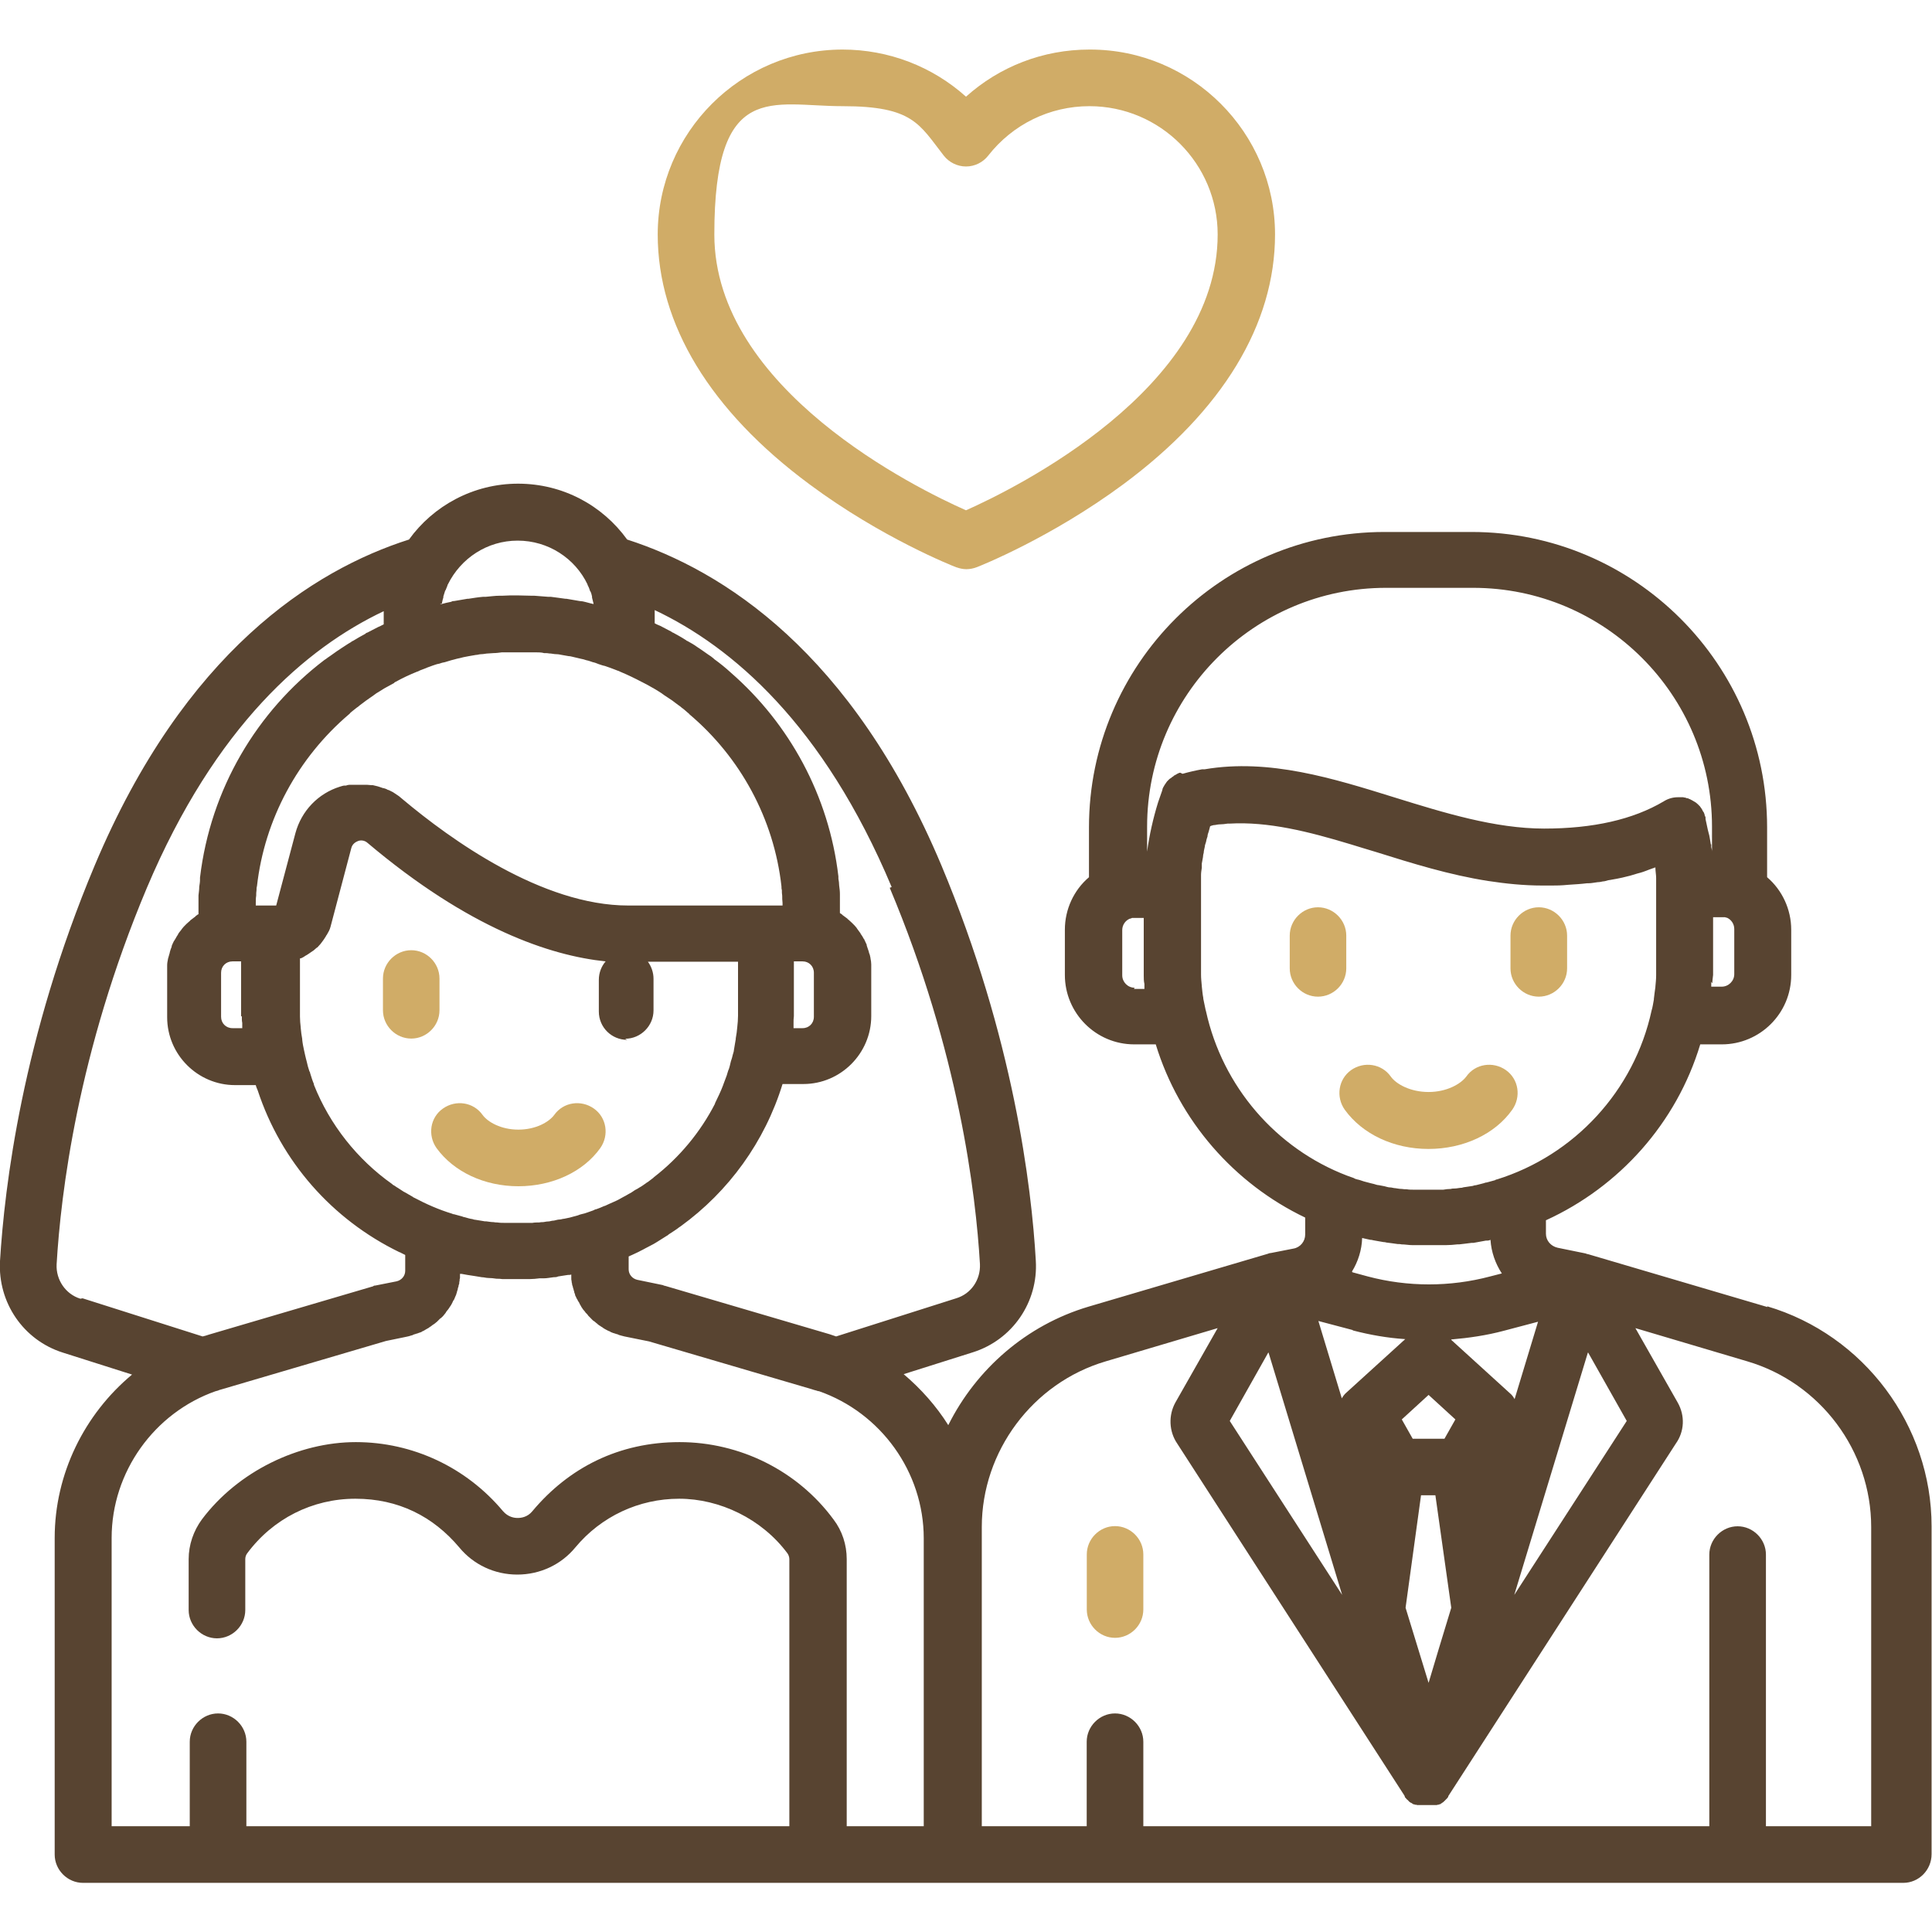
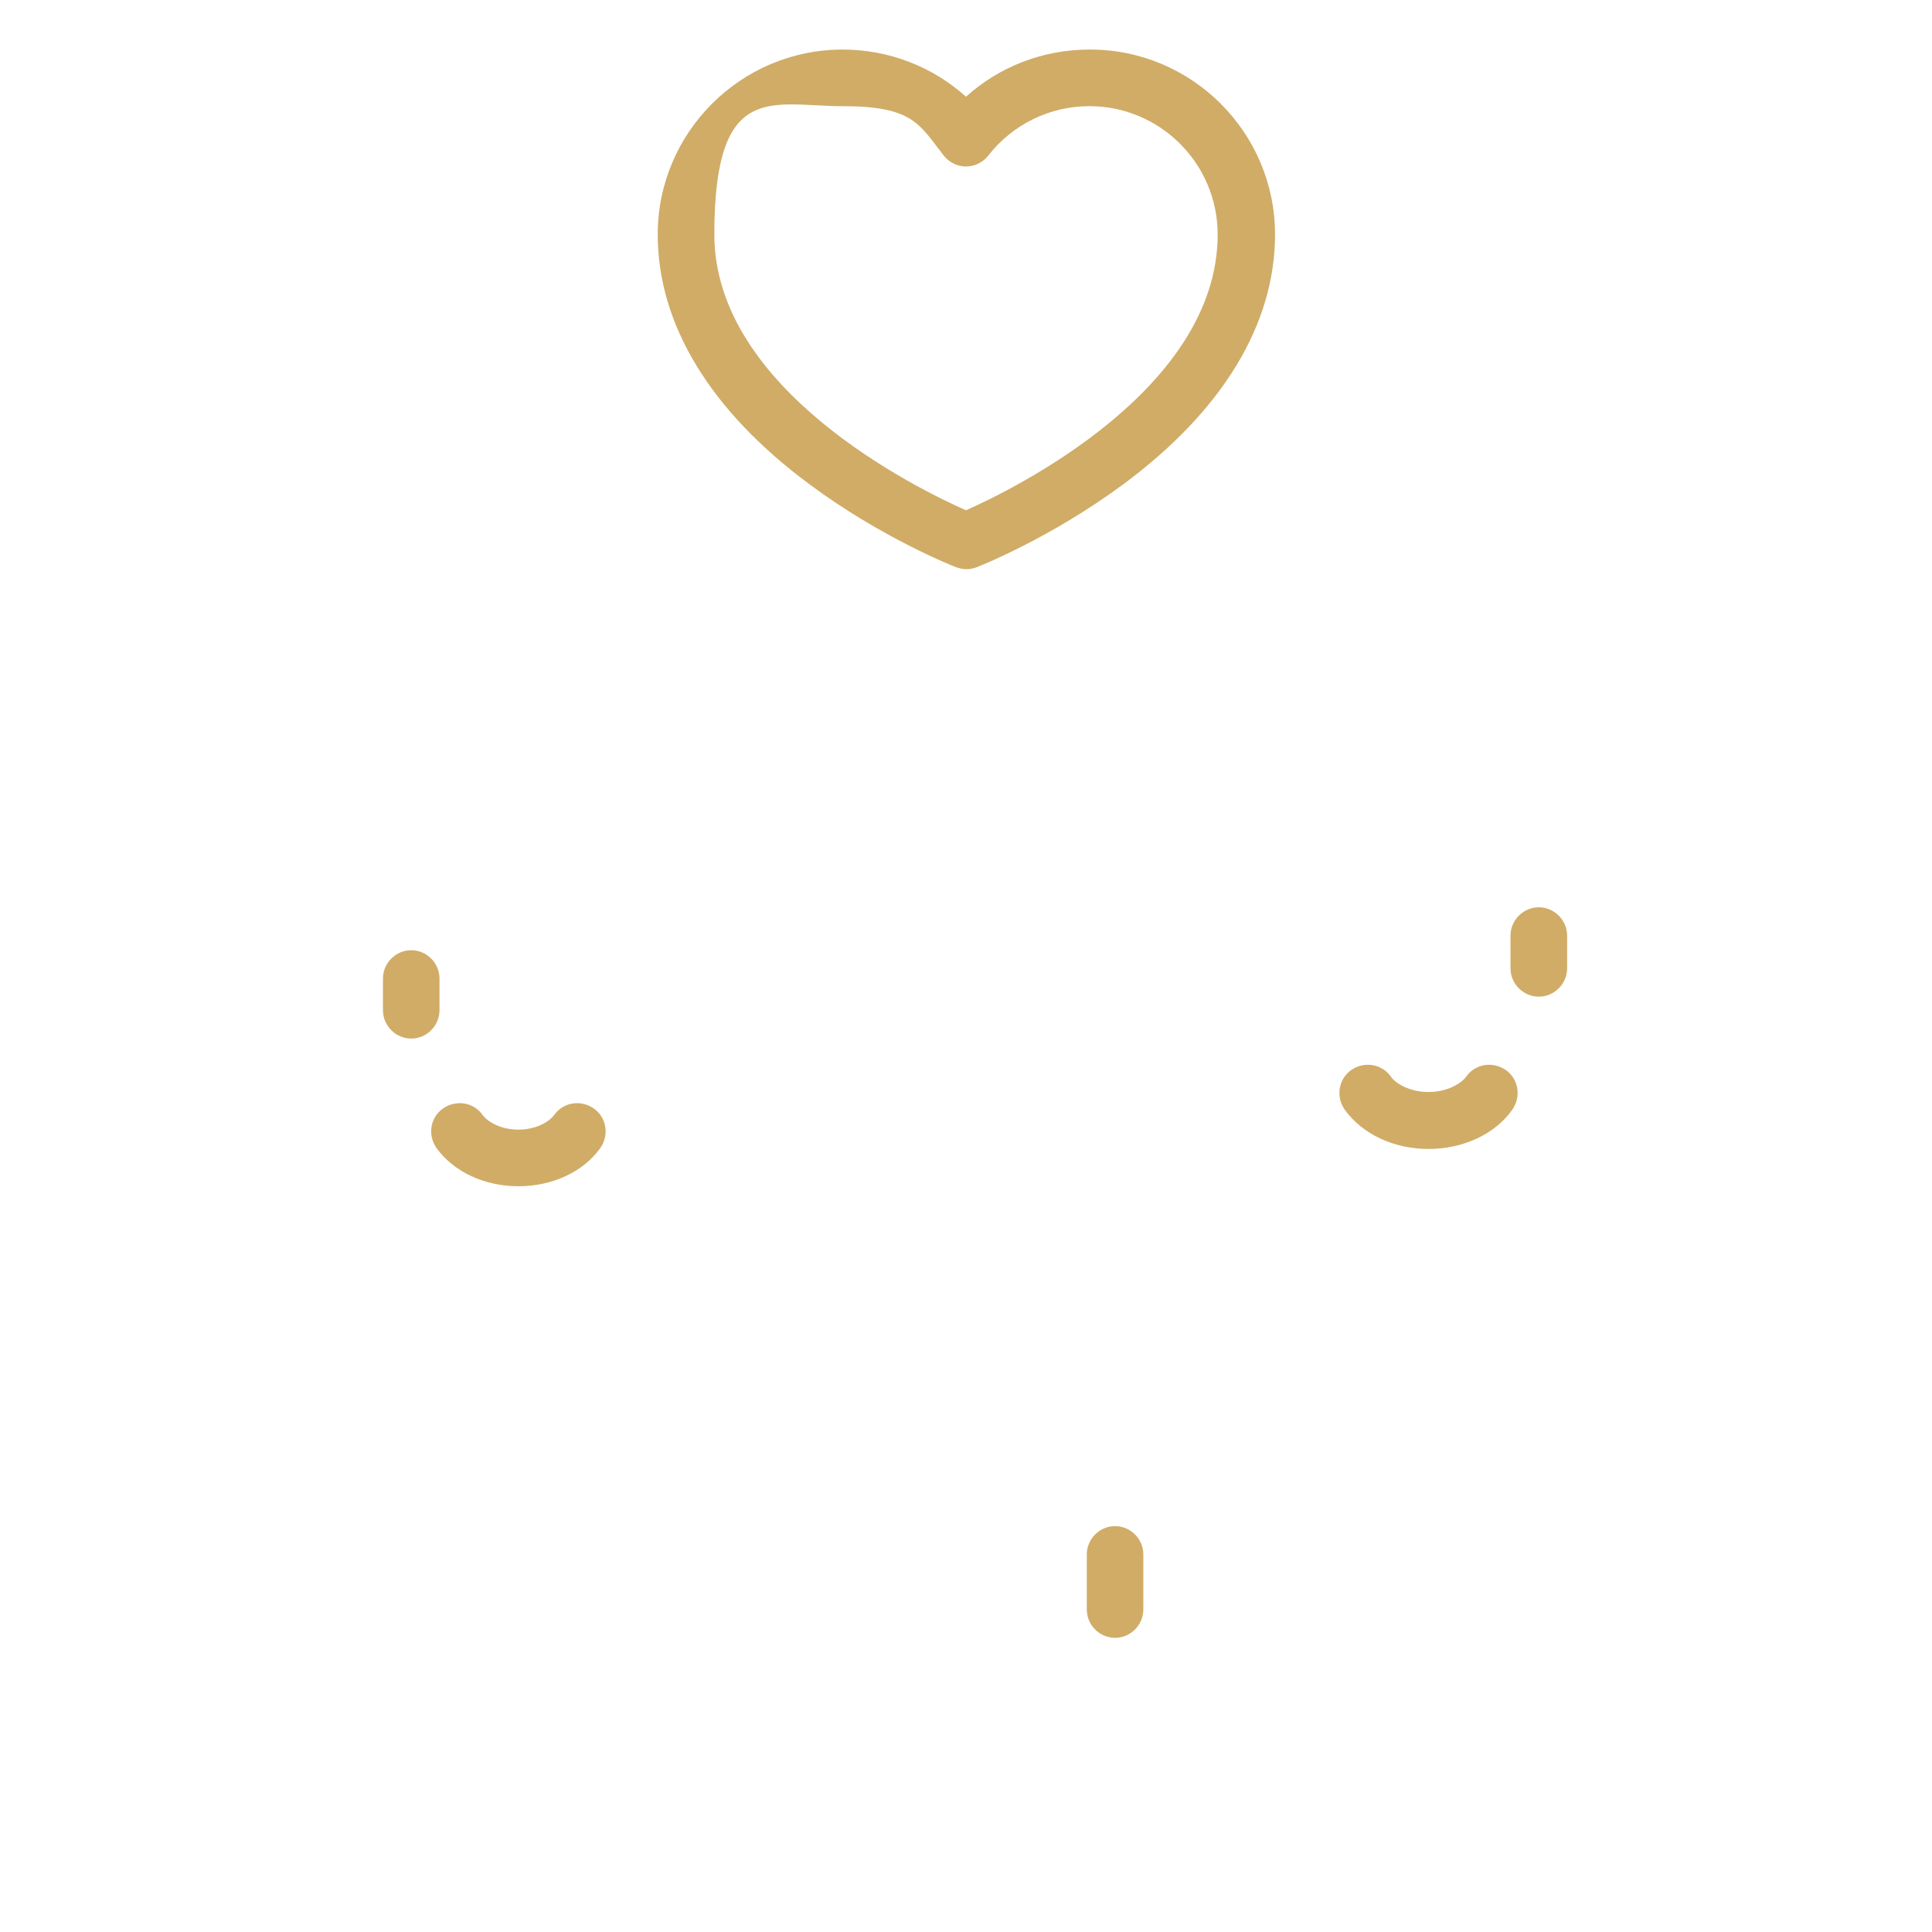
<svg xmlns="http://www.w3.org/2000/svg" width="23" height="23" viewBox="0 0 23 23" fill="none">
  <g clip-path="url(#clip0_208_2)">
-     <path d="M15.69 10.801C15.506 10.801 15.354 10.954 15.354 11.138V11.528C15.354 11.713 15.506 11.865 15.69 11.865C15.875 11.865 16.027 11.713 16.027 11.528V11.138C16.027 10.954 15.875 10.801 15.69 10.801Z" fill="#D0AC67" />
    <path d="M18.319 10.801C18.135 10.801 17.982 10.954 17.982 11.138V11.528C17.982 11.713 18.135 11.865 18.319 11.865C18.503 11.865 18.656 11.713 18.656 11.528V11.138C18.656 10.954 18.503 10.801 18.319 10.801Z" fill="#D0AC67" />
    <path d="M17.927 12.739C17.774 12.632 17.563 12.663 17.456 12.816C17.388 12.906 17.222 13 17.006 13C16.791 13 16.62 12.906 16.557 12.816C16.449 12.663 16.238 12.632 16.085 12.739C15.933 12.847 15.901 13.058 16.009 13.211C16.22 13.503 16.593 13.678 17.006 13.678C17.419 13.678 17.797 13.503 18.003 13.211C18.111 13.058 18.08 12.847 17.927 12.739Z" fill="#D0AC67" />
    <path d="M4.896 11.312C4.711 11.312 4.559 11.465 4.559 11.649V12.027C4.559 12.211 4.711 12.364 4.896 12.364C5.08 12.364 5.232 12.211 5.232 12.027V11.649C5.232 11.465 5.08 11.312 4.896 11.312Z" fill="#D0AC67" />
    <path d="M7.07 13.197C6.917 13.089 6.706 13.12 6.598 13.273C6.535 13.358 6.378 13.448 6.171 13.448C5.965 13.448 5.807 13.358 5.745 13.273C5.637 13.12 5.426 13.089 5.273 13.197C5.12 13.304 5.089 13.515 5.197 13.668C5.403 13.951 5.767 14.122 6.171 14.122C6.576 14.122 6.944 13.951 7.146 13.668C7.254 13.515 7.222 13.304 7.07 13.197Z" fill="#D0AC67" />
    <path d="M13.274 18.168C13.09 18.168 12.938 18.321 12.938 18.505V19.161C12.938 19.345 13.09 19.498 13.274 19.498C13.459 19.498 13.611 19.345 13.611 19.161V18.505C13.611 18.321 13.459 18.168 13.274 18.168Z" fill="#D0AC67" />
    <path d="M12.969 0.59C12.417 0.59 11.9 0.792 11.5 1.151C11.1 0.792 10.579 0.59 10.031 0.59C8.818 0.59 7.83 1.578 7.83 2.791C7.83 3.86 8.454 4.889 9.636 5.765C10.494 6.403 11.348 6.74 11.383 6.753C11.424 6.767 11.464 6.776 11.505 6.776C11.545 6.776 11.59 6.767 11.626 6.753C11.662 6.74 12.511 6.403 13.373 5.765C14.555 4.889 15.179 3.86 15.179 2.791C15.179 1.578 14.191 0.59 12.978 0.59H12.969ZM11.5 6.075C10.921 5.819 8.504 4.637 8.504 2.791C8.504 0.945 9.191 1.264 10.031 1.264C10.871 1.264 10.943 1.479 11.235 1.852C11.298 1.933 11.397 1.982 11.5 1.982C11.604 1.982 11.702 1.933 11.765 1.852C12.057 1.479 12.498 1.264 12.969 1.264C13.814 1.264 14.496 1.951 14.496 2.791C14.496 4.633 12.075 5.819 11.5 6.075Z" fill="#D0AC67" />
-     <path d="M21.041 15.56L18.907 14.931C18.898 14.931 18.885 14.926 18.876 14.922L18.543 14.854C18.463 14.836 18.404 14.769 18.404 14.688V14.527C19.28 14.127 19.959 13.368 20.241 12.433H20.497C20.951 12.433 21.324 12.065 21.324 11.607V11.068C21.324 10.825 21.216 10.596 21.037 10.443V9.85C21.037 7.91 19.46 6.333 17.519 6.333H16.482C14.541 6.333 12.964 7.91 12.964 9.85V10.443C12.784 10.596 12.677 10.825 12.677 11.068V11.607C12.677 12.06 13.045 12.433 13.503 12.433H13.759C14.038 13.345 14.694 14.091 15.538 14.495V14.697C15.538 14.778 15.48 14.85 15.399 14.864L15.129 14.917H15.125C15.116 14.917 15.102 14.922 15.093 14.926L12.96 15.555C12.218 15.775 11.621 16.301 11.289 16.966C11.145 16.737 10.965 16.535 10.758 16.359L11.581 16.099C12.052 15.951 12.362 15.501 12.331 15.007C12.281 14.131 12.066 12.352 11.208 10.304C10.139 7.761 8.607 6.791 7.466 6.423C7.174 6.018 6.702 5.758 6.167 5.758C5.633 5.758 5.157 6.023 4.869 6.423C3.728 6.787 2.196 7.761 1.127 10.304C0.265 12.357 0.054 14.131 -0 15.012C-0.027 15.506 0.278 15.955 0.75 16.103L1.572 16.364C1.006 16.835 0.651 17.545 0.651 18.309V22.078C0.651 22.262 0.804 22.415 0.988 22.415H22.658C22.843 22.415 22.995 22.262 22.995 22.073V18.17C22.995 16.97 22.191 15.892 21.037 15.551L21.041 15.56ZM10.592 10.569C11.414 12.523 11.617 14.212 11.666 15.048C11.675 15.232 11.563 15.402 11.383 15.456L9.954 15.91C9.927 15.901 9.9 15.892 9.874 15.883L7.919 15.308C7.91 15.308 7.901 15.304 7.892 15.299L7.587 15.236C7.529 15.223 7.484 15.173 7.484 15.111V14.958C7.497 14.953 7.511 14.944 7.524 14.94C7.56 14.922 7.596 14.908 7.627 14.89C7.645 14.881 7.663 14.873 7.677 14.864C7.713 14.845 7.744 14.828 7.78 14.81C7.794 14.801 7.812 14.792 7.825 14.783C7.861 14.76 7.897 14.738 7.933 14.715C7.942 14.711 7.955 14.702 7.964 14.693C8.005 14.666 8.05 14.639 8.09 14.607C8.09 14.607 8.099 14.603 8.104 14.598C8.674 14.185 9.105 13.592 9.316 12.905H9.564C10.008 12.905 10.372 12.541 10.372 12.096V11.571C10.372 11.544 10.372 11.521 10.372 11.499C10.372 11.494 10.372 11.485 10.372 11.481C10.372 11.458 10.368 11.431 10.363 11.409C10.363 11.409 10.363 11.409 10.363 11.405C10.359 11.382 10.354 11.36 10.345 11.342C10.345 11.337 10.345 11.333 10.341 11.324C10.332 11.301 10.327 11.279 10.318 11.256C10.318 11.256 10.318 11.252 10.318 11.247C10.309 11.229 10.3 11.207 10.291 11.189C10.291 11.184 10.287 11.18 10.282 11.175C10.273 11.157 10.26 11.135 10.246 11.117C10.246 11.117 10.246 11.113 10.242 11.108C10.228 11.09 10.219 11.077 10.206 11.059C10.206 11.059 10.201 11.05 10.197 11.045C10.184 11.027 10.165 11.009 10.152 10.996C10.152 10.996 10.148 10.991 10.143 10.987C10.13 10.973 10.112 10.96 10.098 10.946C10.098 10.946 10.089 10.942 10.089 10.937C10.071 10.924 10.053 10.91 10.035 10.897C10.035 10.897 10.026 10.892 10.026 10.888C10.017 10.883 10.008 10.874 9.999 10.87C9.999 10.816 9.999 10.758 9.999 10.704C9.999 10.686 9.999 10.663 9.999 10.645C9.999 10.609 9.995 10.578 9.99 10.542C9.99 10.515 9.986 10.488 9.981 10.461C9.981 10.452 9.981 10.443 9.981 10.434C9.869 9.473 9.397 8.615 8.701 8.008C8.638 7.95 8.571 7.896 8.503 7.847C8.503 7.847 8.499 7.842 8.494 7.838C8.472 7.82 8.454 7.806 8.432 7.793C8.405 7.775 8.382 7.757 8.355 7.739C8.337 7.725 8.319 7.716 8.301 7.703C8.265 7.676 8.225 7.654 8.184 7.631C8.175 7.631 8.171 7.622 8.162 7.618C8.113 7.586 8.063 7.559 8.014 7.532C8.005 7.532 8 7.523 7.991 7.519C7.946 7.496 7.906 7.474 7.861 7.451C7.852 7.447 7.839 7.442 7.83 7.438C7.816 7.433 7.803 7.424 7.794 7.42C7.794 7.397 7.794 7.375 7.794 7.353C7.794 7.33 7.794 7.294 7.794 7.263C8.715 7.698 9.802 8.624 10.615 10.56L10.592 10.569ZM7.443 12.366C7.627 12.366 7.78 12.213 7.78 12.029V11.652C7.78 11.575 7.753 11.503 7.713 11.449H8.786V11.944C8.786 11.989 8.786 12.038 8.786 12.083C8.786 12.083 8.786 12.087 8.786 12.092C8.786 12.137 8.782 12.182 8.777 12.227C8.773 12.271 8.768 12.316 8.759 12.361C8.759 12.361 8.759 12.366 8.759 12.37C8.75 12.415 8.746 12.456 8.737 12.501C8.737 12.519 8.728 12.537 8.724 12.555C8.719 12.581 8.71 12.608 8.701 12.635C8.697 12.653 8.692 12.671 8.688 12.689C8.683 12.707 8.679 12.725 8.67 12.743C8.665 12.761 8.656 12.784 8.652 12.802C8.643 12.829 8.629 12.86 8.62 12.887C8.616 12.9 8.611 12.909 8.607 12.923C8.58 12.995 8.544 13.067 8.512 13.134C8.512 13.134 8.512 13.134 8.512 13.139C8.337 13.48 8.086 13.781 7.785 14.014C7.785 14.014 7.78 14.019 7.776 14.023C7.758 14.037 7.74 14.05 7.722 14.064C7.713 14.073 7.699 14.077 7.69 14.086C7.663 14.104 7.641 14.122 7.614 14.136C7.596 14.149 7.578 14.158 7.56 14.167C7.547 14.176 7.533 14.185 7.52 14.194C7.497 14.208 7.47 14.221 7.448 14.235C7.439 14.239 7.43 14.244 7.416 14.252C7.389 14.266 7.362 14.284 7.331 14.297C7.322 14.302 7.313 14.306 7.3 14.311C7.268 14.324 7.232 14.342 7.201 14.356C7.201 14.356 7.192 14.356 7.187 14.36C7.156 14.374 7.124 14.387 7.097 14.396C7.084 14.396 7.075 14.405 7.061 14.41C7.039 14.419 7.021 14.423 6.999 14.432C6.981 14.437 6.963 14.446 6.94 14.45C6.922 14.455 6.9 14.459 6.882 14.468C6.85 14.477 6.814 14.486 6.783 14.495C6.76 14.5 6.738 14.504 6.716 14.509C6.698 14.509 6.68 14.518 6.662 14.518C6.639 14.518 6.617 14.527 6.594 14.531C6.576 14.531 6.558 14.536 6.54 14.54C6.518 14.54 6.495 14.544 6.468 14.549C6.45 14.549 6.437 14.549 6.419 14.553C6.392 14.553 6.365 14.553 6.338 14.558C6.325 14.558 6.311 14.558 6.298 14.558C6.257 14.558 6.217 14.558 6.176 14.558C6.136 14.558 6.091 14.558 6.051 14.558C6.037 14.558 6.024 14.558 6.01 14.558C5.979 14.558 5.952 14.558 5.92 14.553C5.907 14.553 5.893 14.553 5.875 14.549C5.849 14.549 5.822 14.544 5.79 14.54C5.777 14.54 5.763 14.54 5.75 14.536C5.723 14.531 5.691 14.527 5.664 14.522C5.651 14.522 5.637 14.518 5.624 14.513C5.592 14.509 5.566 14.5 5.534 14.491C5.525 14.491 5.512 14.486 5.503 14.482C5.471 14.473 5.435 14.464 5.404 14.455C5.399 14.455 5.39 14.455 5.386 14.45C5.224 14.401 5.071 14.333 4.928 14.257C4.923 14.257 4.919 14.252 4.914 14.248C4.883 14.23 4.851 14.212 4.82 14.194C4.811 14.19 4.802 14.185 4.797 14.181C4.775 14.167 4.757 14.154 4.734 14.14C4.716 14.131 4.703 14.118 4.685 14.109C4.681 14.109 4.672 14.1 4.667 14.095C4.254 13.803 3.926 13.39 3.737 12.914C3.737 12.914 3.737 12.909 3.737 12.905C3.719 12.864 3.706 12.819 3.692 12.775C3.692 12.766 3.688 12.761 3.683 12.752C3.679 12.734 3.67 12.716 3.665 12.694C3.661 12.676 3.656 12.658 3.652 12.64C3.647 12.617 3.638 12.59 3.634 12.568C3.629 12.546 3.625 12.527 3.62 12.505C3.611 12.465 3.602 12.42 3.598 12.379C3.598 12.379 3.598 12.375 3.598 12.37C3.589 12.325 3.584 12.28 3.58 12.236C3.58 12.236 3.58 12.236 3.58 12.231C3.575 12.186 3.571 12.146 3.571 12.101V12.092C3.571 12.047 3.571 11.998 3.571 11.953V11.409C3.571 11.409 3.575 11.409 3.58 11.409C3.593 11.405 3.602 11.4 3.616 11.391C3.62 11.391 3.625 11.386 3.629 11.382C3.647 11.373 3.661 11.364 3.674 11.355C3.688 11.346 3.706 11.333 3.719 11.324C3.719 11.324 3.728 11.319 3.733 11.315C3.742 11.306 3.755 11.297 3.764 11.288C3.764 11.288 3.773 11.279 3.778 11.279C3.805 11.252 3.827 11.225 3.849 11.193C3.849 11.193 3.854 11.184 3.858 11.18C3.867 11.166 3.872 11.157 3.881 11.144C3.881 11.139 3.885 11.135 3.89 11.13C3.899 11.113 3.908 11.099 3.917 11.081C3.926 11.063 3.93 11.05 3.935 11.032L4.182 10.097C4.195 10.043 4.24 10.021 4.263 10.012C4.285 10.003 4.335 9.998 4.375 10.034C5.583 11.054 6.549 11.377 7.21 11.445C7.16 11.503 7.129 11.58 7.129 11.665V12.042C7.129 12.231 7.282 12.379 7.466 12.379L7.443 12.366ZM9.447 12.24C9.447 12.218 9.447 12.2 9.447 12.177C9.447 12.15 9.447 12.123 9.451 12.096C9.451 12.042 9.451 11.993 9.451 11.939V11.445H9.555C9.631 11.445 9.689 11.503 9.689 11.58V12.105C9.689 12.182 9.631 12.24 9.555 12.24H9.438H9.447ZM5.26 7.186C5.265 7.164 5.269 7.137 5.278 7.114C5.278 7.11 5.278 7.105 5.278 7.101C5.283 7.083 5.291 7.061 5.296 7.043C5.296 7.038 5.3 7.029 5.305 7.025C5.314 7.007 5.318 6.989 5.327 6.971C5.327 6.966 5.327 6.962 5.332 6.957C5.485 6.647 5.799 6.436 6.163 6.436C6.527 6.436 6.846 6.647 6.994 6.957C6.994 6.962 6.994 6.966 6.999 6.971C7.008 6.989 7.016 7.007 7.021 7.025C7.021 7.029 7.025 7.038 7.03 7.043C7.039 7.061 7.043 7.079 7.048 7.101C7.048 7.105 7.048 7.11 7.048 7.114C7.052 7.137 7.061 7.159 7.066 7.186C7.066 7.186 7.066 7.186 7.066 7.191C7.021 7.182 6.981 7.168 6.936 7.159C6.922 7.159 6.913 7.155 6.9 7.155C6.846 7.146 6.796 7.137 6.742 7.128C6.742 7.128 6.733 7.128 6.729 7.128C6.675 7.119 6.617 7.114 6.558 7.105C6.549 7.105 6.536 7.105 6.527 7.105C6.473 7.101 6.415 7.096 6.361 7.092C6.352 7.092 6.343 7.092 6.329 7.092C6.271 7.092 6.212 7.088 6.154 7.088C6.096 7.088 6.037 7.088 5.979 7.092C5.97 7.092 5.956 7.092 5.947 7.092C5.893 7.092 5.835 7.101 5.781 7.105C5.772 7.105 5.759 7.105 5.75 7.105C5.691 7.11 5.637 7.119 5.579 7.128C5.579 7.128 5.57 7.128 5.566 7.128C5.512 7.137 5.462 7.146 5.408 7.155C5.395 7.155 5.386 7.155 5.372 7.164C5.327 7.173 5.287 7.182 5.242 7.195C5.242 7.195 5.242 7.195 5.242 7.191L5.26 7.186ZM4.694 8.125C4.699 8.125 4.708 8.116 4.712 8.116C4.793 8.071 4.878 8.031 4.968 7.995C4.977 7.995 4.986 7.986 5 7.981C5.031 7.968 5.062 7.959 5.089 7.946C5.112 7.937 5.13 7.932 5.152 7.923C5.179 7.914 5.202 7.905 5.229 7.901C5.251 7.892 5.274 7.887 5.296 7.883C5.323 7.874 5.345 7.869 5.372 7.86C5.395 7.856 5.417 7.847 5.44 7.842C5.467 7.838 5.494 7.829 5.516 7.824C5.539 7.82 5.561 7.815 5.583 7.811C5.61 7.806 5.637 7.802 5.664 7.797C5.687 7.797 5.705 7.788 5.727 7.788C5.759 7.788 5.786 7.779 5.817 7.779C5.835 7.779 5.858 7.775 5.875 7.775C5.907 7.775 5.943 7.77 5.974 7.766C5.992 7.766 6.006 7.766 6.024 7.766C6.073 7.766 6.123 7.766 6.176 7.766C6.23 7.766 6.275 7.766 6.329 7.766C6.347 7.766 6.361 7.766 6.379 7.766C6.41 7.766 6.446 7.766 6.477 7.775C6.495 7.775 6.518 7.775 6.536 7.779C6.567 7.779 6.594 7.788 6.626 7.788C6.648 7.788 6.666 7.793 6.689 7.797C6.716 7.802 6.742 7.806 6.769 7.811C6.792 7.811 6.814 7.82 6.837 7.824C6.864 7.829 6.891 7.838 6.913 7.842C6.936 7.847 6.958 7.851 6.981 7.86C7.008 7.865 7.03 7.874 7.057 7.883C7.079 7.887 7.102 7.896 7.124 7.905C7.151 7.914 7.174 7.923 7.201 7.928C7.223 7.937 7.241 7.941 7.264 7.95C7.295 7.963 7.326 7.972 7.358 7.986C7.367 7.986 7.376 7.995 7.389 7.999C7.475 8.035 7.56 8.076 7.645 8.121C7.65 8.121 7.659 8.13 7.663 8.13C7.699 8.148 7.731 8.166 7.762 8.184C7.771 8.188 7.785 8.197 7.794 8.202C7.825 8.22 7.852 8.238 7.879 8.255C7.888 8.264 7.901 8.269 7.91 8.278C7.942 8.3 7.973 8.318 8.005 8.341C8.027 8.359 8.054 8.377 8.077 8.395C8.09 8.404 8.104 8.413 8.117 8.426C8.144 8.444 8.166 8.467 8.193 8.489C8.198 8.489 8.202 8.498 8.207 8.503C8.813 9.015 9.213 9.747 9.303 10.551C9.303 10.565 9.303 10.582 9.308 10.596C9.308 10.618 9.308 10.641 9.312 10.663C9.312 10.69 9.312 10.717 9.316 10.749C9.316 10.758 9.316 10.771 9.316 10.78H7.479C6.45 10.78 5.359 9.989 4.797 9.518C4.779 9.504 4.766 9.491 4.748 9.477C4.743 9.477 4.739 9.468 4.734 9.468C4.721 9.459 4.708 9.45 4.694 9.441C4.694 9.441 4.685 9.437 4.681 9.432C4.663 9.423 4.645 9.414 4.627 9.405C4.627 9.405 4.618 9.405 4.613 9.401C4.6 9.392 4.582 9.387 4.568 9.383C4.564 9.383 4.559 9.383 4.55 9.379C4.532 9.374 4.514 9.365 4.496 9.361C4.478 9.356 4.456 9.352 4.438 9.347C4.433 9.347 4.425 9.347 4.42 9.347C4.402 9.347 4.389 9.343 4.371 9.343C4.366 9.343 4.362 9.343 4.357 9.343C4.335 9.343 4.317 9.343 4.294 9.343C4.294 9.343 4.285 9.343 4.281 9.343C4.267 9.343 4.254 9.343 4.24 9.343C4.231 9.343 4.227 9.343 4.218 9.343C4.204 9.343 4.195 9.343 4.182 9.343C4.173 9.343 4.168 9.343 4.159 9.343C4.146 9.343 4.133 9.347 4.119 9.352C4.115 9.352 4.106 9.352 4.101 9.352C4.083 9.352 4.065 9.361 4.047 9.365C3.787 9.446 3.589 9.653 3.517 9.918L3.288 10.78H3.045C3.045 10.771 3.045 10.758 3.045 10.749C3.045 10.722 3.045 10.69 3.05 10.663C3.05 10.641 3.05 10.618 3.054 10.596C3.054 10.578 3.054 10.565 3.059 10.551C3.149 9.751 3.549 9.019 4.155 8.503C4.159 8.503 4.164 8.494 4.168 8.489C4.191 8.467 4.218 8.449 4.245 8.426C4.258 8.417 4.272 8.408 4.285 8.395C4.308 8.377 4.335 8.359 4.357 8.341C4.389 8.318 4.42 8.296 4.447 8.278C4.456 8.269 4.469 8.264 4.478 8.255C4.505 8.238 4.537 8.22 4.564 8.202C4.573 8.197 4.586 8.188 4.595 8.184C4.627 8.166 4.663 8.148 4.694 8.13V8.125ZM0.957 15.461C0.781 15.407 0.665 15.236 0.674 15.052C0.723 14.217 0.925 12.527 1.747 10.573C2.565 8.637 3.647 7.712 4.568 7.276C4.568 7.308 4.568 7.335 4.568 7.366C4.568 7.397 4.568 7.411 4.568 7.433C4.555 7.438 4.541 7.447 4.532 7.451C4.523 7.456 4.51 7.46 4.501 7.465C4.456 7.487 4.416 7.51 4.371 7.532C4.362 7.532 4.353 7.541 4.348 7.546C4.299 7.573 4.249 7.6 4.2 7.631C4.191 7.631 4.186 7.64 4.177 7.645C4.137 7.667 4.101 7.694 4.065 7.716C4.047 7.73 4.029 7.739 4.011 7.752C3.984 7.77 3.962 7.788 3.935 7.806C3.912 7.82 3.89 7.838 3.872 7.851C3.872 7.851 3.867 7.851 3.863 7.856C3.059 8.467 2.506 9.392 2.381 10.448C2.381 10.457 2.381 10.466 2.381 10.475C2.381 10.502 2.376 10.528 2.372 10.556C2.372 10.591 2.367 10.623 2.363 10.659C2.363 10.677 2.363 10.699 2.363 10.717C2.363 10.771 2.363 10.829 2.363 10.883C2.354 10.888 2.345 10.892 2.336 10.901C2.336 10.901 2.327 10.906 2.327 10.91C2.309 10.924 2.291 10.937 2.273 10.951C2.273 10.951 2.264 10.955 2.264 10.96C2.25 10.973 2.232 10.987 2.219 11C2.219 11 2.214 11.005 2.21 11.009C2.192 11.027 2.178 11.041 2.165 11.059C2.165 11.059 2.16 11.068 2.156 11.072C2.142 11.09 2.129 11.104 2.12 11.121C2.12 11.121 2.12 11.126 2.116 11.13C2.102 11.148 2.093 11.171 2.08 11.189C2.08 11.193 2.075 11.198 2.071 11.202C2.062 11.22 2.053 11.238 2.044 11.261C2.044 11.261 2.044 11.265 2.044 11.27C2.035 11.292 2.026 11.315 2.021 11.337C2.021 11.342 2.021 11.346 2.017 11.355C2.012 11.377 2.003 11.4 1.999 11.418C1.999 11.418 1.999 11.418 1.999 11.422C1.994 11.445 1.99 11.467 1.99 11.494C1.99 11.499 1.99 11.508 1.99 11.512C1.99 11.535 1.99 11.562 1.99 11.584V12.11C1.99 12.555 2.354 12.918 2.798 12.918H3.045C3.05 12.941 3.059 12.959 3.068 12.981C3.346 13.826 3.953 14.518 4.757 14.908C4.757 14.908 4.766 14.908 4.77 14.913C4.788 14.922 4.806 14.931 4.824 14.94V15.129C4.824 15.191 4.779 15.241 4.721 15.254L4.469 15.304C4.46 15.304 4.451 15.304 4.442 15.313L2.488 15.888C2.461 15.897 2.434 15.906 2.412 15.91L0.983 15.456L0.957 15.461ZM2.879 12.101C2.879 12.128 2.879 12.155 2.884 12.177C2.884 12.2 2.884 12.218 2.884 12.24H2.767C2.691 12.24 2.632 12.182 2.632 12.105V11.58C2.632 11.503 2.691 11.445 2.767 11.445H2.87V11.939C2.87 11.993 2.87 12.042 2.87 12.096L2.879 12.101ZM11.01 21.741H10.08V18.561C10.08 18.39 10.026 18.224 9.923 18.089C9.496 17.509 8.809 17.168 8.09 17.168C7.371 17.168 6.774 17.469 6.338 17.99C6.28 18.062 6.203 18.071 6.163 18.071C6.123 18.071 6.051 18.062 5.988 17.99C5.552 17.469 4.914 17.168 4.236 17.168C3.558 17.168 2.834 17.514 2.403 18.089C2.304 18.224 2.246 18.39 2.246 18.561V19.167C2.246 19.351 2.399 19.504 2.583 19.504C2.767 19.504 2.92 19.351 2.92 19.167V18.561C2.92 18.534 2.929 18.511 2.942 18.493C3.248 18.08 3.719 17.842 4.231 17.842C4.743 17.842 5.157 18.053 5.467 18.421C5.637 18.628 5.889 18.745 6.158 18.745C6.428 18.745 6.68 18.628 6.85 18.421C7.156 18.053 7.605 17.842 8.086 17.842C8.566 17.842 9.069 18.08 9.375 18.493C9.388 18.511 9.397 18.538 9.397 18.561V21.741H2.933V20.735C2.933 20.551 2.78 20.398 2.596 20.398C2.412 20.398 2.259 20.551 2.259 20.735V21.741H1.329V18.309C1.329 17.523 1.837 16.818 2.569 16.561C2.574 16.561 2.578 16.561 2.583 16.557C2.592 16.557 2.601 16.552 2.61 16.548C2.623 16.544 2.641 16.539 2.655 16.535L4.595 15.964L4.833 15.915C4.856 15.91 4.878 15.906 4.901 15.897C4.91 15.897 4.914 15.892 4.923 15.888C4.937 15.883 4.95 15.879 4.968 15.874C4.977 15.874 4.986 15.865 4.995 15.865C5.008 15.861 5.022 15.856 5.031 15.847C5.04 15.847 5.049 15.838 5.058 15.834C5.067 15.829 5.08 15.82 5.089 15.816C5.098 15.811 5.107 15.807 5.116 15.798C5.125 15.793 5.139 15.784 5.148 15.775C5.157 15.771 5.166 15.762 5.175 15.757C5.184 15.748 5.193 15.744 5.202 15.735C5.211 15.726 5.215 15.722 5.224 15.713C5.233 15.704 5.242 15.694 5.251 15.69C5.26 15.681 5.265 15.677 5.274 15.668C5.283 15.659 5.287 15.65 5.296 15.641C5.305 15.632 5.309 15.623 5.314 15.614C5.323 15.605 5.327 15.596 5.336 15.587C5.341 15.578 5.35 15.569 5.354 15.56C5.359 15.551 5.368 15.542 5.372 15.533C5.377 15.524 5.381 15.515 5.386 15.506C5.39 15.497 5.395 15.483 5.404 15.474C5.408 15.465 5.413 15.456 5.417 15.443C5.422 15.434 5.426 15.421 5.431 15.412C5.431 15.402 5.44 15.389 5.44 15.38C5.44 15.371 5.449 15.358 5.449 15.349C5.449 15.34 5.453 15.326 5.458 15.317C5.458 15.304 5.462 15.295 5.467 15.281C5.467 15.272 5.467 15.259 5.471 15.25C5.471 15.236 5.471 15.227 5.476 15.214C5.476 15.205 5.476 15.191 5.476 15.182C5.476 15.178 5.476 15.169 5.476 15.165C5.48 15.165 5.489 15.165 5.494 15.165C5.516 15.169 5.543 15.173 5.566 15.178C5.592 15.182 5.624 15.187 5.651 15.191C5.678 15.196 5.709 15.2 5.736 15.205C5.763 15.205 5.786 15.214 5.813 15.214C5.844 15.214 5.88 15.218 5.911 15.223C5.934 15.223 5.956 15.223 5.979 15.227C6.015 15.227 6.046 15.227 6.082 15.227C6.105 15.227 6.123 15.227 6.145 15.227C6.149 15.227 6.158 15.227 6.163 15.227C6.194 15.227 6.221 15.227 6.253 15.227C6.271 15.227 6.293 15.227 6.311 15.227C6.347 15.227 6.383 15.223 6.424 15.218C6.441 15.218 6.459 15.218 6.477 15.218C6.513 15.218 6.554 15.209 6.59 15.205C6.608 15.205 6.626 15.205 6.644 15.196C6.684 15.191 6.724 15.182 6.76 15.178C6.774 15.178 6.787 15.178 6.801 15.173C6.801 15.173 6.801 15.178 6.801 15.182C6.801 15.191 6.801 15.2 6.801 15.214C6.801 15.227 6.801 15.241 6.805 15.25C6.805 15.259 6.805 15.268 6.81 15.281C6.81 15.295 6.814 15.304 6.819 15.317C6.819 15.326 6.823 15.335 6.828 15.349C6.828 15.362 6.837 15.371 6.837 15.385C6.837 15.394 6.846 15.402 6.846 15.412C6.846 15.425 6.855 15.434 6.859 15.443C6.859 15.452 6.868 15.461 6.873 15.47C6.877 15.479 6.882 15.492 6.891 15.501C6.895 15.51 6.9 15.519 6.904 15.528C6.909 15.537 6.918 15.551 6.922 15.56C6.927 15.569 6.936 15.578 6.94 15.587C6.949 15.596 6.954 15.605 6.963 15.614C6.967 15.623 6.976 15.632 6.981 15.636C6.99 15.645 6.999 15.654 7.003 15.663C7.012 15.672 7.016 15.677 7.025 15.685C7.034 15.694 7.043 15.704 7.052 15.713C7.061 15.722 7.066 15.726 7.075 15.73C7.084 15.739 7.093 15.744 7.102 15.753C7.111 15.757 7.115 15.766 7.124 15.771C7.133 15.78 7.147 15.784 7.156 15.793C7.165 15.798 7.174 15.802 7.183 15.811C7.192 15.816 7.205 15.825 7.214 15.829C7.223 15.834 7.232 15.838 7.241 15.843C7.255 15.847 7.264 15.852 7.277 15.861C7.286 15.861 7.295 15.87 7.304 15.87C7.317 15.874 7.331 15.879 7.344 15.883C7.353 15.883 7.358 15.888 7.367 15.892C7.389 15.897 7.412 15.906 7.434 15.91L7.726 15.969L9.667 16.539C9.689 16.548 9.716 16.552 9.739 16.561C9.739 16.561 9.743 16.561 9.748 16.561C10.485 16.818 10.997 17.523 10.997 18.314V21.745L11.01 21.741ZM18.907 16.103L19.366 16.916L18.027 18.987L18.903 16.103H18.907ZM17.191 17.128H16.818L16.688 16.898L17.007 16.606L17.326 16.898L17.196 17.128H17.191ZM17.277 19.14L17.128 19.63L17.007 20.034L16.733 19.14L16.917 17.801H17.088L17.277 19.14ZM16.104 15.838C16.311 15.892 16.517 15.928 16.729 15.942L16.028 16.579C16.005 16.598 15.987 16.624 15.974 16.647L15.695 15.726L16.104 15.834V15.838ZM16.095 15.137C16.167 15.021 16.212 14.881 16.216 14.738C16.248 14.747 16.279 14.751 16.315 14.76C16.324 14.76 16.333 14.76 16.347 14.765C16.387 14.774 16.428 14.778 16.473 14.787C16.482 14.787 16.491 14.787 16.504 14.792C16.549 14.796 16.594 14.805 16.639 14.81C16.652 14.81 16.67 14.81 16.684 14.814C16.729 14.814 16.769 14.823 16.814 14.823C16.832 14.823 16.845 14.823 16.863 14.823C16.908 14.823 16.953 14.823 16.998 14.823C17.003 14.823 17.012 14.823 17.016 14.823C17.025 14.823 17.034 14.823 17.043 14.823C17.088 14.823 17.137 14.823 17.182 14.823C17.191 14.823 17.205 14.823 17.214 14.823C17.259 14.823 17.304 14.819 17.349 14.814C17.358 14.814 17.362 14.814 17.371 14.814C17.42 14.81 17.47 14.801 17.519 14.796C17.528 14.796 17.533 14.796 17.542 14.796C17.591 14.787 17.64 14.778 17.69 14.769C17.694 14.769 17.703 14.769 17.708 14.769C17.721 14.769 17.735 14.765 17.744 14.76C17.753 14.904 17.802 15.043 17.879 15.16L17.739 15.196C17.263 15.322 16.76 15.322 16.284 15.196L16.1 15.146L16.095 15.137ZM17.277 15.946C17.488 15.928 17.699 15.897 17.901 15.843L18.31 15.735L18.031 16.656C18.018 16.633 18 16.606 17.977 16.588L17.277 15.951V15.946ZM20.385 11.706C20.385 11.674 20.39 11.643 20.394 11.607C20.394 11.553 20.394 11.499 20.394 11.44V10.919H20.502C20.511 10.919 20.52 10.919 20.529 10.919C20.534 10.919 20.543 10.919 20.547 10.924H20.556C20.61 10.946 20.646 11 20.646 11.059V11.598C20.646 11.678 20.578 11.746 20.497 11.746H20.372C20.372 11.728 20.372 11.71 20.372 11.688L20.385 11.706ZM13.508 11.759C13.427 11.759 13.36 11.692 13.36 11.611V11.072C13.36 11.014 13.395 10.96 13.449 10.937C13.458 10.937 13.467 10.933 13.476 10.928C13.476 10.928 13.476 10.928 13.481 10.928C13.49 10.928 13.499 10.928 13.508 10.928H13.616V11.449C13.616 11.503 13.616 11.557 13.616 11.616C13.616 11.647 13.616 11.678 13.624 11.714C13.624 11.732 13.624 11.755 13.624 11.773H13.499L13.508 11.759ZM14.051 9.199C14.038 9.199 14.024 9.208 14.015 9.212C14.011 9.212 14.006 9.217 14.002 9.221C13.997 9.221 13.988 9.226 13.984 9.23C13.979 9.23 13.97 9.239 13.966 9.244C13.961 9.244 13.957 9.248 13.952 9.253C13.948 9.257 13.939 9.262 13.934 9.266C13.934 9.266 13.925 9.271 13.921 9.275C13.916 9.28 13.912 9.284 13.903 9.293L13.894 9.302C13.889 9.307 13.885 9.316 13.881 9.32C13.881 9.32 13.876 9.329 13.872 9.334C13.867 9.338 13.863 9.347 13.858 9.356C13.858 9.356 13.854 9.365 13.849 9.37C13.849 9.379 13.84 9.383 13.84 9.392C13.84 9.392 13.84 9.401 13.836 9.405C13.836 9.405 13.836 9.405 13.836 9.41C13.818 9.459 13.804 9.504 13.786 9.554C13.728 9.742 13.683 9.94 13.656 10.138V9.841C13.656 8.273 14.932 6.998 16.5 6.998H17.537C19.105 6.998 20.381 8.273 20.381 9.841V10.138C20.381 10.12 20.376 10.102 20.372 10.084V10.052C20.367 10.052 20.367 10.052 20.367 10.052C20.358 10.007 20.354 9.958 20.34 9.913L20.331 9.877C20.322 9.837 20.313 9.792 20.304 9.751V9.738C20.304 9.738 20.304 9.738 20.304 9.733C20.304 9.724 20.3 9.72 20.295 9.711C20.295 9.702 20.291 9.688 20.286 9.679C20.286 9.671 20.277 9.666 20.273 9.657C20.268 9.648 20.264 9.639 20.259 9.63C20.255 9.626 20.25 9.617 20.246 9.612C20.241 9.603 20.233 9.594 20.228 9.59C20.224 9.585 20.215 9.576 20.21 9.572C20.201 9.567 20.197 9.558 20.188 9.554C20.179 9.549 20.174 9.545 20.165 9.54C20.156 9.536 20.152 9.531 20.143 9.527C20.134 9.522 20.125 9.518 20.116 9.513C20.107 9.513 20.102 9.504 20.093 9.504C20.084 9.504 20.071 9.5 20.062 9.495C20.053 9.495 20.048 9.495 20.039 9.491C20.03 9.491 20.017 9.491 20.008 9.491C19.999 9.491 19.994 9.491 19.985 9.491H19.972C19.914 9.491 19.855 9.509 19.806 9.54C19.442 9.756 18.966 9.864 18.382 9.864C17.798 9.864 17.187 9.675 16.607 9.495C15.871 9.266 15.111 9.028 14.343 9.158C14.334 9.158 14.33 9.158 14.321 9.158C14.321 9.158 14.316 9.158 14.312 9.158C14.235 9.172 14.155 9.19 14.078 9.212L14.051 9.199ZM14.352 12.02C14.343 11.975 14.334 11.935 14.325 11.89C14.325 11.89 14.325 11.885 14.325 11.881C14.316 11.836 14.312 11.786 14.307 11.741C14.307 11.741 14.307 11.741 14.307 11.737C14.303 11.692 14.298 11.647 14.298 11.602V11.593C14.298 11.544 14.298 11.494 14.298 11.449V10.596C14.298 10.596 14.298 10.596 14.298 10.591C14.298 10.565 14.298 10.537 14.298 10.511C14.298 10.497 14.298 10.484 14.298 10.47C14.298 10.461 14.298 10.452 14.298 10.443V10.439V10.416C14.298 10.389 14.303 10.358 14.307 10.331C14.307 10.317 14.307 10.304 14.307 10.295V10.281C14.312 10.255 14.316 10.232 14.321 10.205C14.321 10.187 14.325 10.169 14.33 10.151C14.33 10.129 14.339 10.102 14.343 10.079C14.343 10.061 14.352 10.043 14.357 10.025C14.361 10.003 14.366 9.98 14.375 9.958C14.375 9.936 14.384 9.918 14.388 9.904C14.393 9.882 14.402 9.859 14.406 9.837C14.42 9.828 14.433 9.828 14.447 9.823C14.469 9.823 14.496 9.814 14.518 9.814C14.55 9.814 14.581 9.81 14.613 9.805C14.622 9.805 14.631 9.805 14.635 9.805C15.098 9.778 15.579 9.9 16.082 10.052C16.181 10.084 16.279 10.111 16.378 10.142C16.809 10.277 17.254 10.416 17.717 10.488C17.928 10.52 18.139 10.542 18.359 10.542C18.579 10.542 18.57 10.542 18.674 10.533C18.75 10.528 18.822 10.524 18.894 10.515C18.898 10.515 18.903 10.515 18.912 10.515C18.948 10.515 18.984 10.506 19.02 10.502C19.042 10.502 19.064 10.497 19.082 10.493C19.105 10.493 19.123 10.484 19.145 10.479C19.181 10.475 19.213 10.466 19.249 10.461C19.271 10.457 19.289 10.452 19.312 10.448C19.343 10.439 19.375 10.434 19.406 10.425C19.437 10.416 19.469 10.407 19.496 10.398C19.518 10.394 19.541 10.385 19.559 10.38C19.586 10.371 19.608 10.362 19.631 10.353C19.657 10.344 19.68 10.335 19.707 10.326C19.707 10.371 19.716 10.412 19.716 10.452V10.479C19.716 10.52 19.716 10.56 19.716 10.6C19.716 10.6 19.716 10.6 19.716 10.605V11.458C19.716 11.508 19.716 11.557 19.716 11.602V11.611C19.716 11.656 19.711 11.701 19.707 11.746C19.707 11.746 19.707 11.746 19.707 11.75C19.702 11.795 19.693 11.845 19.689 11.89C19.689 11.89 19.689 11.894 19.689 11.899C19.68 11.944 19.675 11.989 19.662 12.029C19.455 12.986 18.741 13.754 17.82 14.041C17.811 14.041 17.802 14.046 17.798 14.05C17.766 14.059 17.73 14.068 17.699 14.077C17.685 14.077 17.677 14.082 17.663 14.086C17.631 14.095 17.605 14.1 17.573 14.109C17.56 14.109 17.546 14.113 17.533 14.118C17.506 14.122 17.474 14.127 17.447 14.131C17.434 14.131 17.416 14.136 17.402 14.14C17.375 14.14 17.344 14.149 17.317 14.149C17.304 14.149 17.286 14.149 17.272 14.154C17.241 14.154 17.209 14.158 17.182 14.163C17.169 14.163 17.155 14.163 17.142 14.163C17.097 14.163 17.056 14.163 17.012 14.163C16.967 14.163 16.922 14.163 16.877 14.163C16.863 14.163 16.845 14.163 16.832 14.163C16.805 14.163 16.773 14.163 16.747 14.158C16.729 14.158 16.711 14.158 16.688 14.154C16.661 14.154 16.639 14.149 16.612 14.145C16.589 14.145 16.571 14.136 16.549 14.136C16.526 14.136 16.504 14.127 16.482 14.122C16.459 14.118 16.437 14.113 16.414 14.109C16.396 14.109 16.374 14.1 16.356 14.095C16.333 14.091 16.306 14.082 16.284 14.077C16.266 14.073 16.248 14.068 16.235 14.064C16.207 14.055 16.185 14.046 16.158 14.041C16.14 14.037 16.127 14.032 16.113 14.023C16.086 14.014 16.064 14.005 16.037 13.996C15.192 13.673 14.554 12.936 14.357 12.038L14.352 12.02ZM15.102 16.103L15.978 18.987L14.64 16.916L15.098 16.103H15.102ZM21.023 21.741V18.507C21.023 18.323 20.87 18.17 20.686 18.17C20.502 18.17 20.349 18.323 20.349 18.507V21.741H13.611V20.735C13.611 20.551 13.458 20.398 13.274 20.398C13.09 20.398 12.937 20.551 12.937 20.735V21.741H11.688V18.179C11.688 17.276 12.295 16.463 13.162 16.207L14.496 15.811L13.993 16.696C13.908 16.849 13.916 17.042 14.015 17.186L16.72 21.377C16.72 21.377 16.72 21.382 16.724 21.386C16.724 21.386 16.724 21.386 16.724 21.391C16.724 21.395 16.733 21.404 16.738 21.409C16.738 21.409 16.738 21.409 16.742 21.413C16.742 21.418 16.751 21.422 16.756 21.427C16.756 21.427 16.76 21.431 16.765 21.436C16.765 21.436 16.769 21.44 16.773 21.445C16.778 21.449 16.787 21.458 16.796 21.462C16.796 21.462 16.796 21.462 16.8 21.462C16.809 21.467 16.818 21.476 16.827 21.48C16.827 21.48 16.827 21.48 16.832 21.48C16.832 21.48 16.832 21.48 16.836 21.48C16.836 21.48 16.841 21.48 16.845 21.485H16.854C16.859 21.485 16.863 21.485 16.872 21.489C16.872 21.489 16.877 21.489 16.881 21.489C16.886 21.489 16.89 21.489 16.895 21.489C16.899 21.489 16.904 21.489 16.908 21.489C16.913 21.489 16.922 21.489 16.926 21.489H16.935C16.935 21.489 16.94 21.489 16.944 21.489C16.958 21.489 16.971 21.489 16.985 21.489C16.998 21.489 17.012 21.489 17.025 21.489C17.025 21.489 17.03 21.489 17.034 21.489H17.043C17.047 21.489 17.056 21.489 17.061 21.489C17.066 21.489 17.07 21.489 17.075 21.489C17.079 21.489 17.084 21.489 17.088 21.489C17.088 21.489 17.093 21.489 17.097 21.489C17.102 21.489 17.106 21.489 17.115 21.485H17.124C17.124 21.485 17.128 21.485 17.133 21.48C17.133 21.48 17.133 21.48 17.137 21.48C17.137 21.48 17.137 21.48 17.142 21.48C17.151 21.476 17.16 21.467 17.169 21.462C17.178 21.458 17.182 21.453 17.191 21.445C17.191 21.445 17.196 21.44 17.2 21.436C17.209 21.427 17.214 21.422 17.223 21.413C17.223 21.413 17.223 21.413 17.227 21.409C17.232 21.404 17.236 21.395 17.241 21.391C17.241 21.391 17.241 21.391 17.241 21.386C17.241 21.386 17.241 21.382 17.245 21.377L19.95 17.186C20.053 17.042 20.062 16.854 19.972 16.696L19.469 15.811L20.803 16.207C21.67 16.463 22.276 17.271 22.276 18.179V21.741H20.978H21.023Z" fill="#584431" />
  </g>
  <defs>
    <clipPath id="clip0_208_2">
      <rect width="23" height="23" fill="white" />
    </clipPath>
  </defs>
</svg>